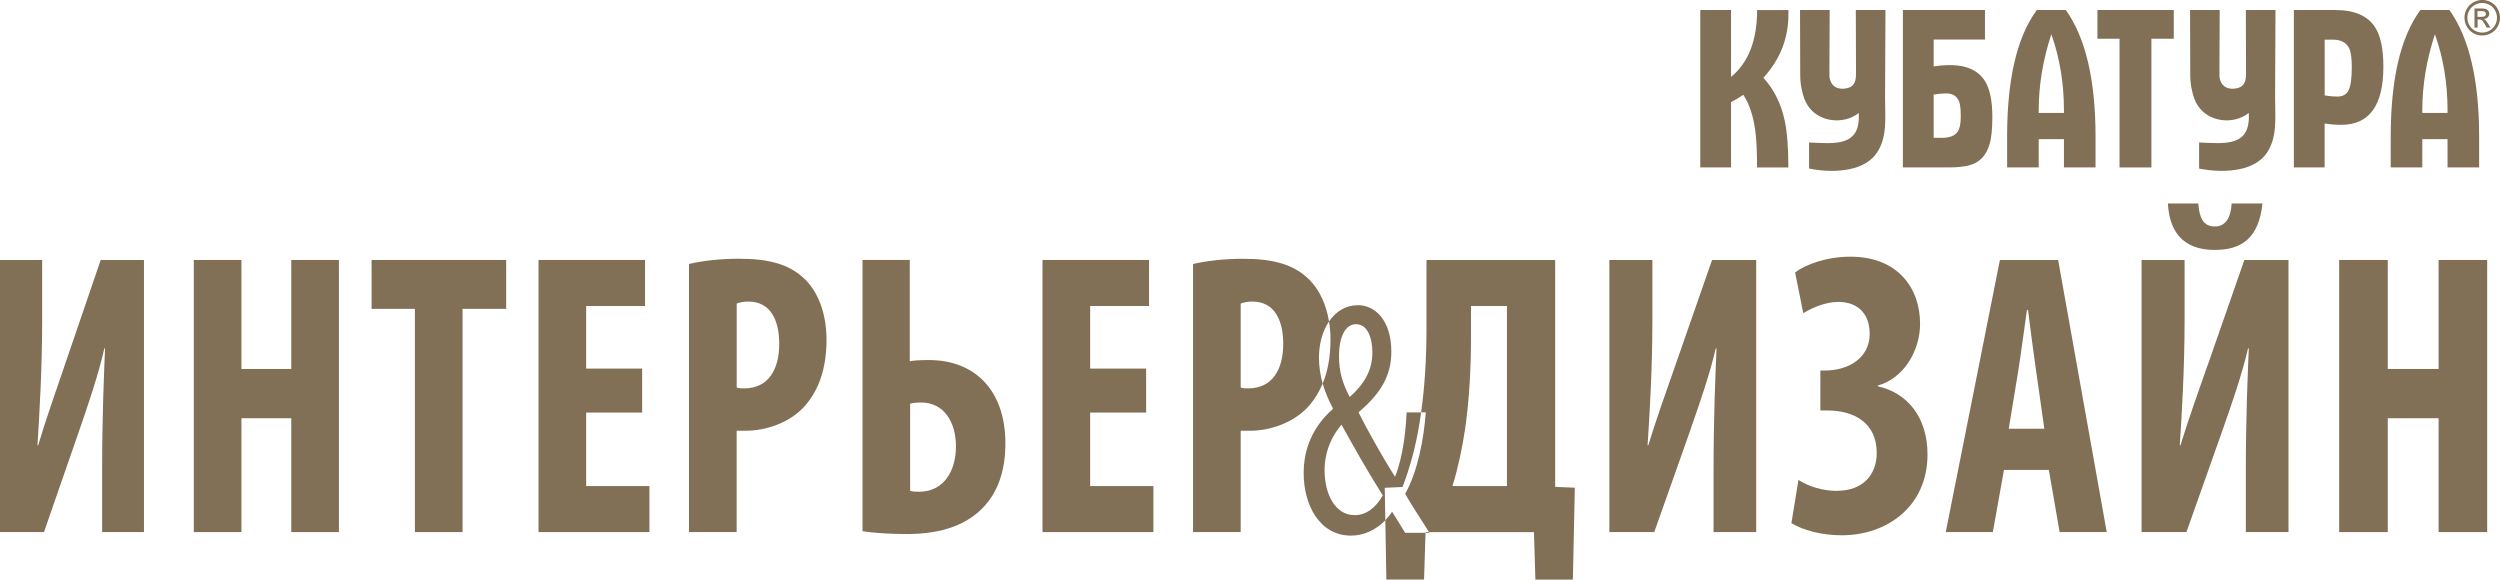
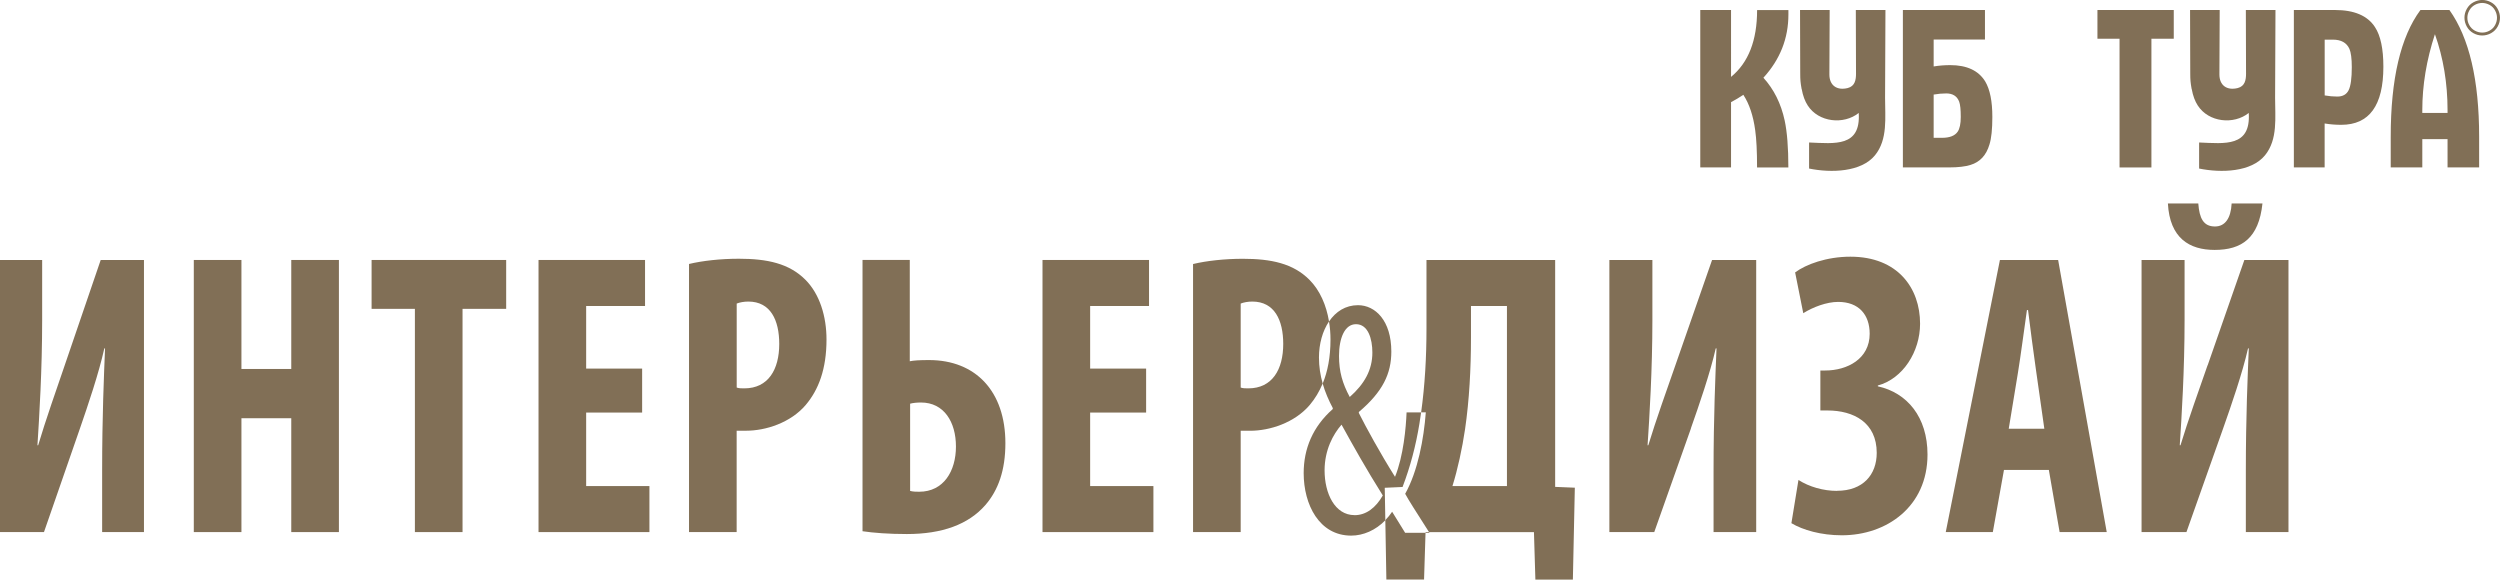
<svg xmlns="http://www.w3.org/2000/svg" id="_Слой_2" data-name="Слой 2" viewBox="0 0 524.77 121.65">
  <defs>
    <style> .cls-1 { fill: #816f56; stroke-width: 0px; } </style>
  </defs>
  <g id="_Слой_1-2" data-name="Слой 1">
    <polygon class="cls-1" points="444.91 35.15 451.6 35.15 451.6 8.13 456.29 8.13 456.29 2.1 440.27 2.1 440.27 8.13 444.91 8.13 444.91 35.15" />
    <g>
      <path class="cls-1" d="m474.9,42.71h-6.46c-.16,3.14-1.4,4.83-3.5,4.83-2.41,0-3.27-1.7-3.5-4.83h-6.38c.39,7.29,4.52,9.75,9.81,9.75,5.68,0,9.27-2.46,10.04-9.75" />
-       <path class="cls-1" d="m427.94,23.14c0-5.24.88-10.56,2.65-15.96,1.77,4.99,2.65,10.31,2.65,15.96v.57h-5.3v-.57Zm0,6.07h5.3v5.93h6.63v-6.45c0-11.89-2.08-20.76-6.24-26.59h-6.08c-4.16,5.62-6.24,14.48-6.24,26.59v6.45h6.63v-5.93Z" />
      <path class="cls-1" d="m460.06,18.69c.26,1.44.69,2.56,1.26,3.44,2.28,3.56,7.57,4.1,10.71,1.58.46,7.18-4.99,6.42-10.42,6.2v5.47c4.65.95,10.95.75,13.83-2.78,2.73-3.34,2.11-7.98,2.12-12.06l.08-18.44h-6.22l.04,13.37c0,1.27-.21,2.62-1.74,3.01-2.27.57-3.86-.55-3.85-2.86l.06-13.52h-6.22l.04,13.37c0,1.24.05,1.87.29,3.21" />
      <path class="cls-1" d="m405.89,28.93v-9.08c.92-.16,1.8-.24,2.65-.24,1.36,0,2.27.58,2.71,1.74.22.6.33,1.66.33,3.2,0,1.44-.22,2.48-.66,3.11-.59.85-1.69,1.27-3.31,1.27h-1.71Zm7.73,5.69c1.99-.6,3.31-2.02,3.98-4.28.41-1.29.61-3.22.61-5.79,0-3.3-.5-5.77-1.49-7.44-1.4-2.29-3.85-3.44-7.35-3.44-1.18,0-2.34.09-3.48.28v-5.65h10.77V2.1h-17.23v33.04h9.78c1.8,0,3.28-.17,4.42-.52" />
      <path class="cls-1" d="m423.6,78.13c.54-3.3,1.32-9.24,1.87-13.05h.23c1.02,8.32,2.24,16.61,3.42,24.91h-7.47l1.95-11.86Zm-5.29,33.56l2.34-13.05h9.42l2.26,13.05h9.89l-10.2-57.12h-12.22l-11.37,57.12h9.89Z" />
      <path class="cls-1" d="m299.23,111.84h.83c-.03-.05-.06-.1-.1-.15h-.73v.15Z" />
      <path class="cls-1" d="m284.33,108.13c-4.15,0-6.29-4.56-6.29-9.39,0-4.27,1.78-7.57,3.56-9.6,2.43,4.42,5.22,9.39,8.66,14.86-1.48,2.59-3.5,4.14-5.93,4.14m.3-40.09c2.55,0,3.44,3.08,3.44,5.96,0,3.64-1.66,6.59-4.75,9.32-1.54-2.87-2.25-5.33-2.25-8.62,0-3.72,1.19-6.66,3.56-6.66m8.19,32.03c-3.09-4.91-6.11-10.44-7.59-13.39v-.21c5.04-4.27,6.82-8.06,6.82-12.68,0-6.52-3.38-9.74-7-9.74-2.61,0-4.68,1.35-6.08,3.43.21,1.24.31,2.51.31,3.8,0,3.68-.6,6.7-1.64,9.23.51,1.79,1.25,3.49,2.12,5.13v.21c-4.21,3.72-6.11,8.34-6.11,13.46,0,6.59,3.26,13.11,9.97,13.11,2.55,0,5.14-1.13,7.17-3.22l-.12-6.82,3.74-.17c1.64-4.32,2.78-8.64,3.54-13.3.13-.78.24-1.57.35-2.35h-3.05c-.12,3.15-.65,9.18-2.43,13.53" />
      <path class="cls-1" d="m518.34,2.17c.28-.5.67-.88,1.16-1.15.5-.27,1.01-.4,1.53-.4s1.03.14,1.53.4c.5.27.89.65,1.16,1.15.28.5.42,1.02.42,1.56s-.14,1.05-.41,1.55c-.27.49-.66.88-1.15,1.15-.49.28-1.01.41-1.55.41s-1.05-.14-1.55-.41c-.49-.27-.88-.66-1.15-1.15-.28-.49-.41-1.01-.41-1.55s.14-1.06.42-1.56m.84,4.79c.59.33,1.21.49,1.86.49s1.26-.16,1.86-.49c.59-.33,1.05-.79,1.38-1.38.33-.59.49-1.21.49-1.86s-.17-1.27-.5-1.87c-.33-.6-.8-1.06-1.39-1.38-.6-.32-1.21-.48-1.83-.48s-1.24.16-1.84.48c-.6.32-1.06.78-1.4,1.38-.34.6-.5,1.22-.5,1.87s.17,1.26.49,1.86c.33.59.79,1.05,1.38,1.38" />
      <path class="cls-1" d="m463.38,76.69c-1.54,4.41-4.2,11.86-5.68,16.78h-.15c.39-5.93,1.01-15.76,1.01-26.27v-12.63h-9.03v57.12h9.42l7.71-21.78c1.68-4.76,4.05-11.61,5.22-16.78h.16c-.23,5.76-.62,14.24-.62,25.68v12.88h8.95v-57.12h-9.26l-7.71,22.12Z" />
-       <path class="cls-1" d="m520.05,2.33h.74c.32,0,.53.02.65.07.12.05.21.11.27.21.07.09.1.2.1.32,0,.18-.07.33-.21.44-.14.11-.39.17-.77.17h-.79v-1.2Zm0,1.76h.38c.23,0,.4.04.52.14.17.12.4.44.68.93l.36.63h.79l-.49-.78c-.23-.37-.43-.64-.59-.8-.08-.08-.2-.15-.34-.21.35-.03.63-.15.84-.37.21-.22.32-.47.32-.76,0-.21-.06-.4-.19-.59-.13-.18-.29-.31-.51-.39-.21-.07-.55-.11-1.02-.11h-1.38v4.01h.65v-1.7Z" />
      <path class="cls-1" d="m378.19,18.69c.26,1.44.69,2.56,1.26,3.44,2.28,3.56,7.57,4.1,10.71,1.58.46,7.18-4.99,6.42-10.42,6.2v5.47c4.65.95,10.95.75,13.83-2.78,2.73-3.34,2.11-7.98,2.12-12.06l.08-18.44h-6.22l.04,13.37c0,1.27-.21,2.62-1.74,3.01-2.27.57-3.86-.55-3.85-2.86l.06-13.52h-6.22l.04,13.37c0,1.24.05,1.87.29,3.21" />
      <path class="cls-1" d="m487.97,8.32h1.71c1.73,0,2.89.64,3.48,1.93.33.75.5,2.04.5,3.86,0,2.32-.22,3.93-.66,4.82-.44.89-1.23,1.34-2.38,1.34-.85,0-1.73-.08-2.65-.24v-11.72Zm0,17.6c1.14.19,2.3.28,3.48.28,5.89,0,8.84-4.06,8.84-12.19,0-3.77-.59-6.54-1.77-8.33-1.55-2.39-4.35-3.58-8.4-3.58h-8.62v33.04h6.46v-9.23Z" />
    </g>
-     <polygon class="cls-1" points="491.01 54.57 491.01 111.69 501.21 111.69 501.21 87.79 511.88 87.79 511.88 111.69 522.08 111.69 522.08 54.57 511.88 54.57 511.88 77.45 501.21 77.45 501.21 54.57 491.01 54.57" />
    <g>
      <path class="cls-1" d="m508.46,23.14c0-5.24.88-10.56,2.65-15.96,1.77,4.99,2.65,10.31,2.65,15.96v.57h-5.3v-.57Zm0,6.07h5.3v5.93h6.63v-6.45c0-11.89-2.08-20.76-6.24-26.59h-6.08c-4.16,5.62-6.24,14.48-6.24,26.59v6.45h6.63v-5.93Z" />
      <path class="cls-1" d="m154.64,63.72c.61-.25,1.53-.42,2.44-.42,4.66,0,6.49,3.9,6.49,8.9,0,5.34-2.29,9.32-7.33,9.32-.61,0-1.14,0-1.6-.17v-17.63Zm0,26.69h1.98c4.12,0,9.34-1.67,12.52-5.42,2.7-3.2,4.35-7.54,4.35-13.73,0-4.83-1.42-9.53-4.43-12.54-3.41-3.42-8.01-4.41-13.97-4.41-3.82,0-7.63.42-10.46,1.1v56.27h10v-21.27Z" />
      <path class="cls-1" d="m385.61,103.04c-2.88,0-5.84-.85-8.1-2.29l-1.48,9.07c2.41,1.44,6.23,2.54,10.59,2.54,9.42,0,17.98-6.02,17.98-16.95,0-7.88-4.28-12.97-10.43-14.32v-.17c5.29-1.44,8.87-7.12,8.87-12.97,0-7.46-4.67-14.07-14.63-14.07-4.98,0-9.34,1.61-11.6,3.3l1.71,8.56c2.02-1.27,4.9-2.37,7.32-2.37,4.36,0,6.62,2.71,6.62,6.69,0,5.25-4.67,7.71-9.34,7.71h-1.01v8.39h1.48c5.53,0,10.35,2.54,10.35,8.9,0,4.58-2.88,7.96-8.33,7.96" />
    </g>
    <polygon class="cls-1" points="136.32 102.03 123.04 102.03 123.04 86.6 134.79 86.6 134.79 77.37 123.04 77.37 123.04 64.23 135.4 64.23 135.4 54.57 113.04 54.57 113.04 111.69 136.32 111.69 136.32 102.03" />
    <polygon class="cls-1" points="87.09 111.69 97.09 111.69 97.09 64.83 106.25 64.83 106.25 54.57 78 54.57 78 64.83 87.09 64.83 87.09 111.69" />
    <polygon class="cls-1" points="50.68 87.79 61.14 87.79 61.14 111.69 71.14 111.69 71.14 54.57 61.14 54.57 61.14 77.45 50.68 77.45 50.68 54.57 40.68 54.57 40.68 111.69 50.68 111.69 50.68 87.79" />
    <g>
      <path class="cls-1" d="m191.04,84.74c.61-.17,1.45-.25,2.29-.25,4.81,0,7.33,4.07,7.33,9.24s-2.6,9.49-7.71,9.49c-.61,0-1.22,0-1.91-.17v-18.3Zm15.8,21.27c2.7-3.11,4.2-7.29,4.2-12.97,0-10.93-6.26-17.46-16.03-17.46-2.06,0-3.2.08-4.04.25v-21.27h-9.92v56.95c2.29.34,5.49.59,9.31.59,7.4,0,12.93-2.01,16.49-6.1" />
      <path class="cls-1" d="m16.79,89.91c1.65-4.76,3.97-11.61,5.11-16.78h.15c-.23,5.76-.61,14.24-.61,25.68v12.88h8.78v-57.12h-9.08l-7.56,22.12c-1.51,4.41-4.12,11.86-5.57,16.78h-.15c.38-5.93.99-15.76.99-26.27v-12.63H0v57.12h9.23l7.56-21.78Z" />
      <path class="cls-1" d="m363.34,21.45c.96-.5,1.82-1.02,2.6-1.55,1.25,1.91,2.08,4.39,2.49,7.44.26,1.82.39,4.42.39,7.81h6.57c0-4.17-.26-7.45-.77-9.84-.77-3.58-2.27-6.57-4.47-8.99,3.5-3.83,5.25-8.25,5.25-13.27v-.94h-6.57c0,6.37-1.82,11.04-5.47,14.03V2.1h-6.46v33.04h6.46v-13.7Z" />
      <path class="cls-1" d="m354.93,89.91c1.68-4.76,4.05-11.61,5.22-16.78h.16c-.23,5.76-.62,14.24-.62,25.68v12.88h8.95v-57.12h-9.26l-7.71,22.12c-1.54,4.41-4.2,11.86-5.68,16.78h-.15c.39-5.93,1.01-15.76,1.01-26.27v-12.63h-9.03v57.12h9.42l7.71-21.78Z" />
    </g>
    <polygon class="cls-1" points="242.11 102.03 228.83 102.03 228.83 86.6 240.58 86.6 240.58 77.37 228.83 77.37 228.83 64.23 241.19 64.23 241.19 54.57 218.83 54.57 218.83 111.69 242.11 111.69 242.11 102.03" />
    <g>
      <path class="cls-1" d="m262.03,81.52c-.61,0-1.15,0-1.6-.17v-17.63c.61-.25,1.53-.42,2.44-.42,4.66,0,6.49,3.9,6.49,8.9,0,5.34-2.29,9.32-7.33,9.32m16.94-14.05c-.56-3.41-1.91-6.53-4.11-8.74-3.41-3.42-8.01-4.41-13.97-4.41-3.82,0-7.63.42-10.46,1.1v56.27h10v-21.27h1.98c4.12,0,9.34-1.67,12.52-5.42,1.09-1.29,2-2.79,2.71-4.5-.49-1.72-.78-3.53-.78-5.45,0-2.84.74-5.55,2.11-7.58" />
-       <path class="cls-1" d="m294.95,111.84c-.77-1.26-1.36-2.17-2.73-4.42-.43.65-.92,1.23-1.43,1.76l.22,12.47h7.91l.31-9.81h-4.27Z" />
+       <path class="cls-1" d="m294.95,111.84c-.77-1.26-1.36-2.17-2.73-4.42-.43.65-.92,1.23-1.43,1.76l.22,12.47h7.91l.31-9.81h-4.27" />
      <path class="cls-1" d="m316.32,102.03h-11.44c1.09-3.48,2.05-7.88,2.65-11.95.89-6.1,1.24-12.71,1.24-19.24v-6.61h7.55v37.8Zm10.12.17v-47.62h-27.01v14.41c0,5.89-.32,11.79-1.12,17.56h.98c-.42,5.54-1.66,12.33-4.33,17.1.7,1.32,2.22,3.66,5.01,8.05h22.02l.3,9.96h7.87l.41-19.29-4.11-.17Z" />
    </g>
  </g>
</svg>